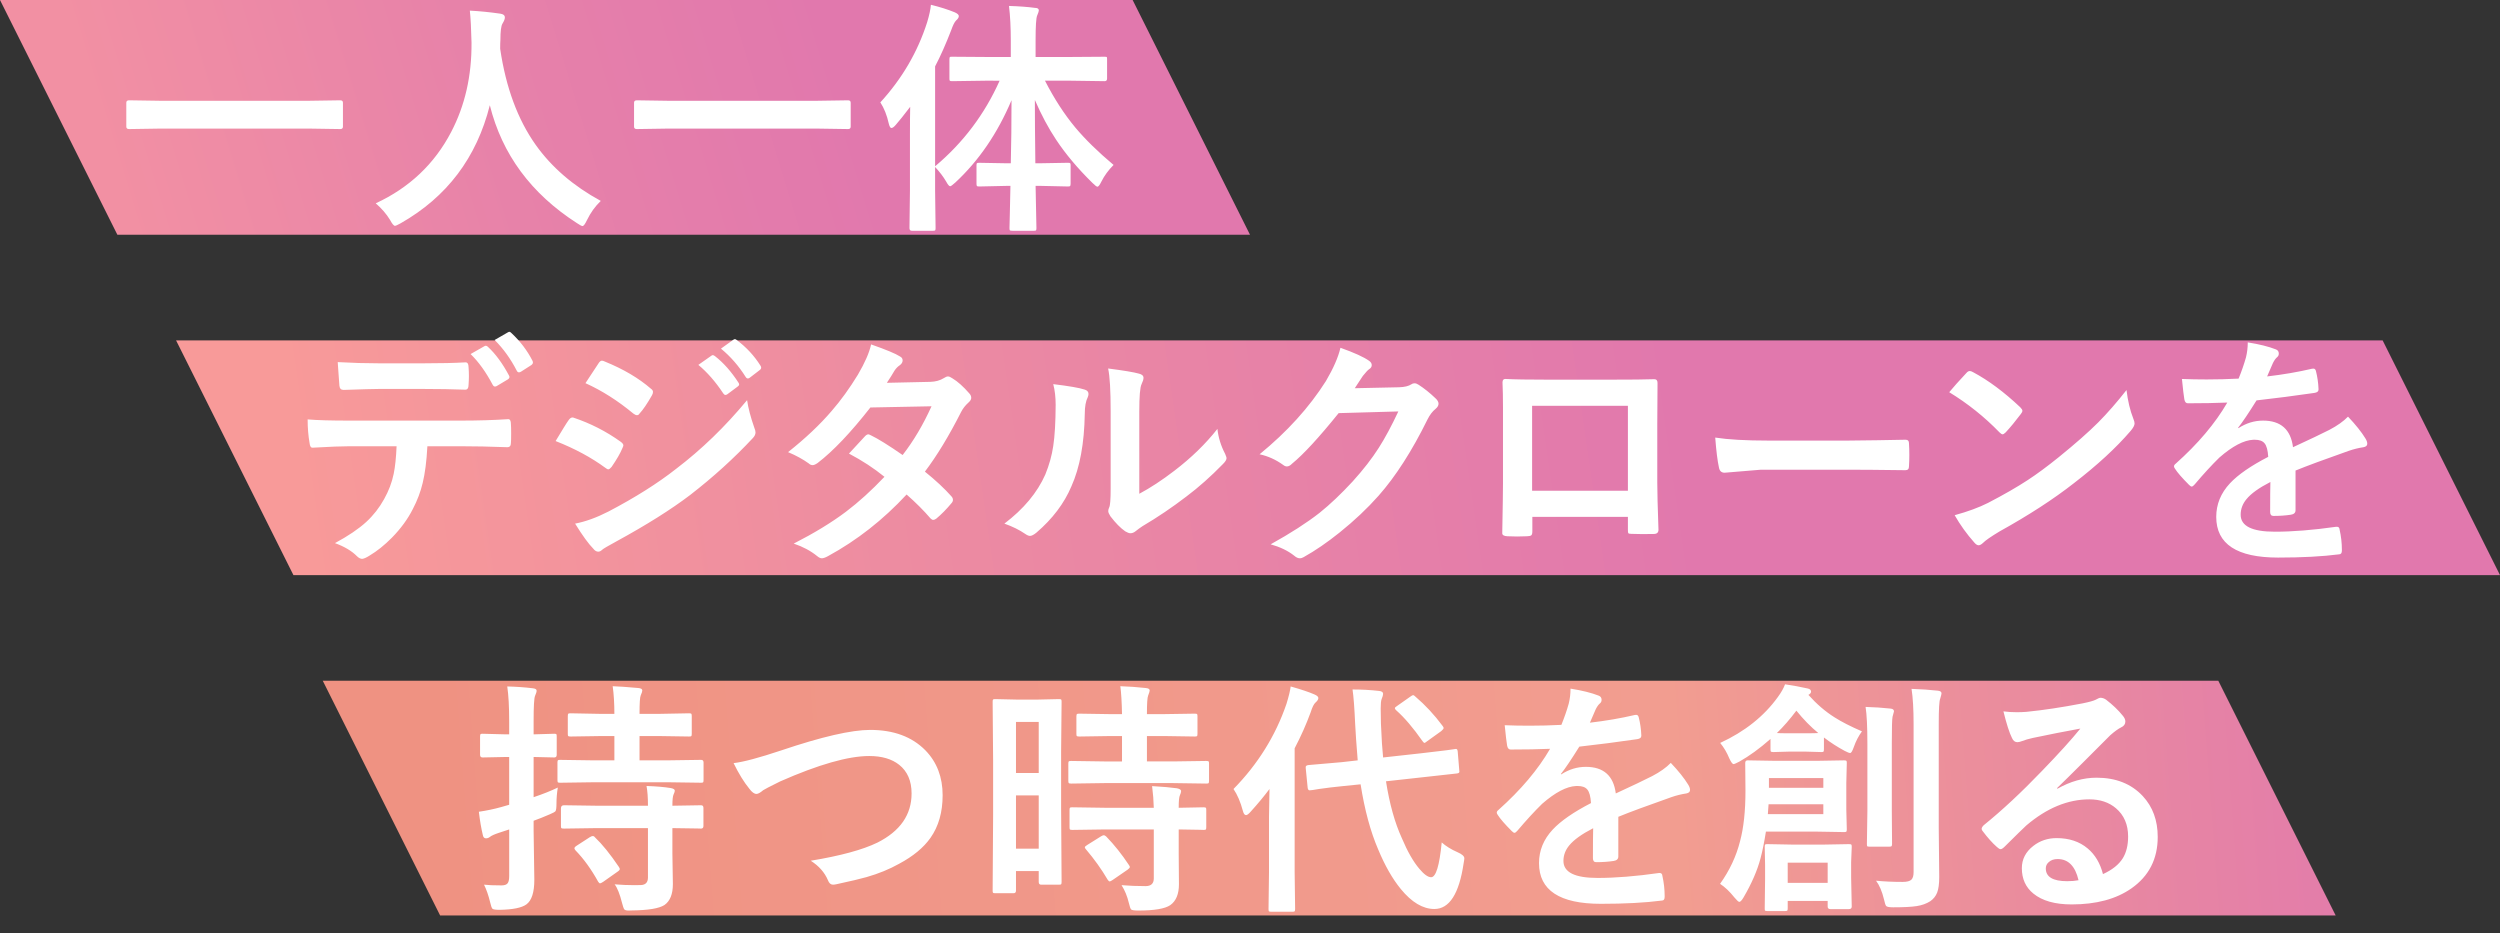
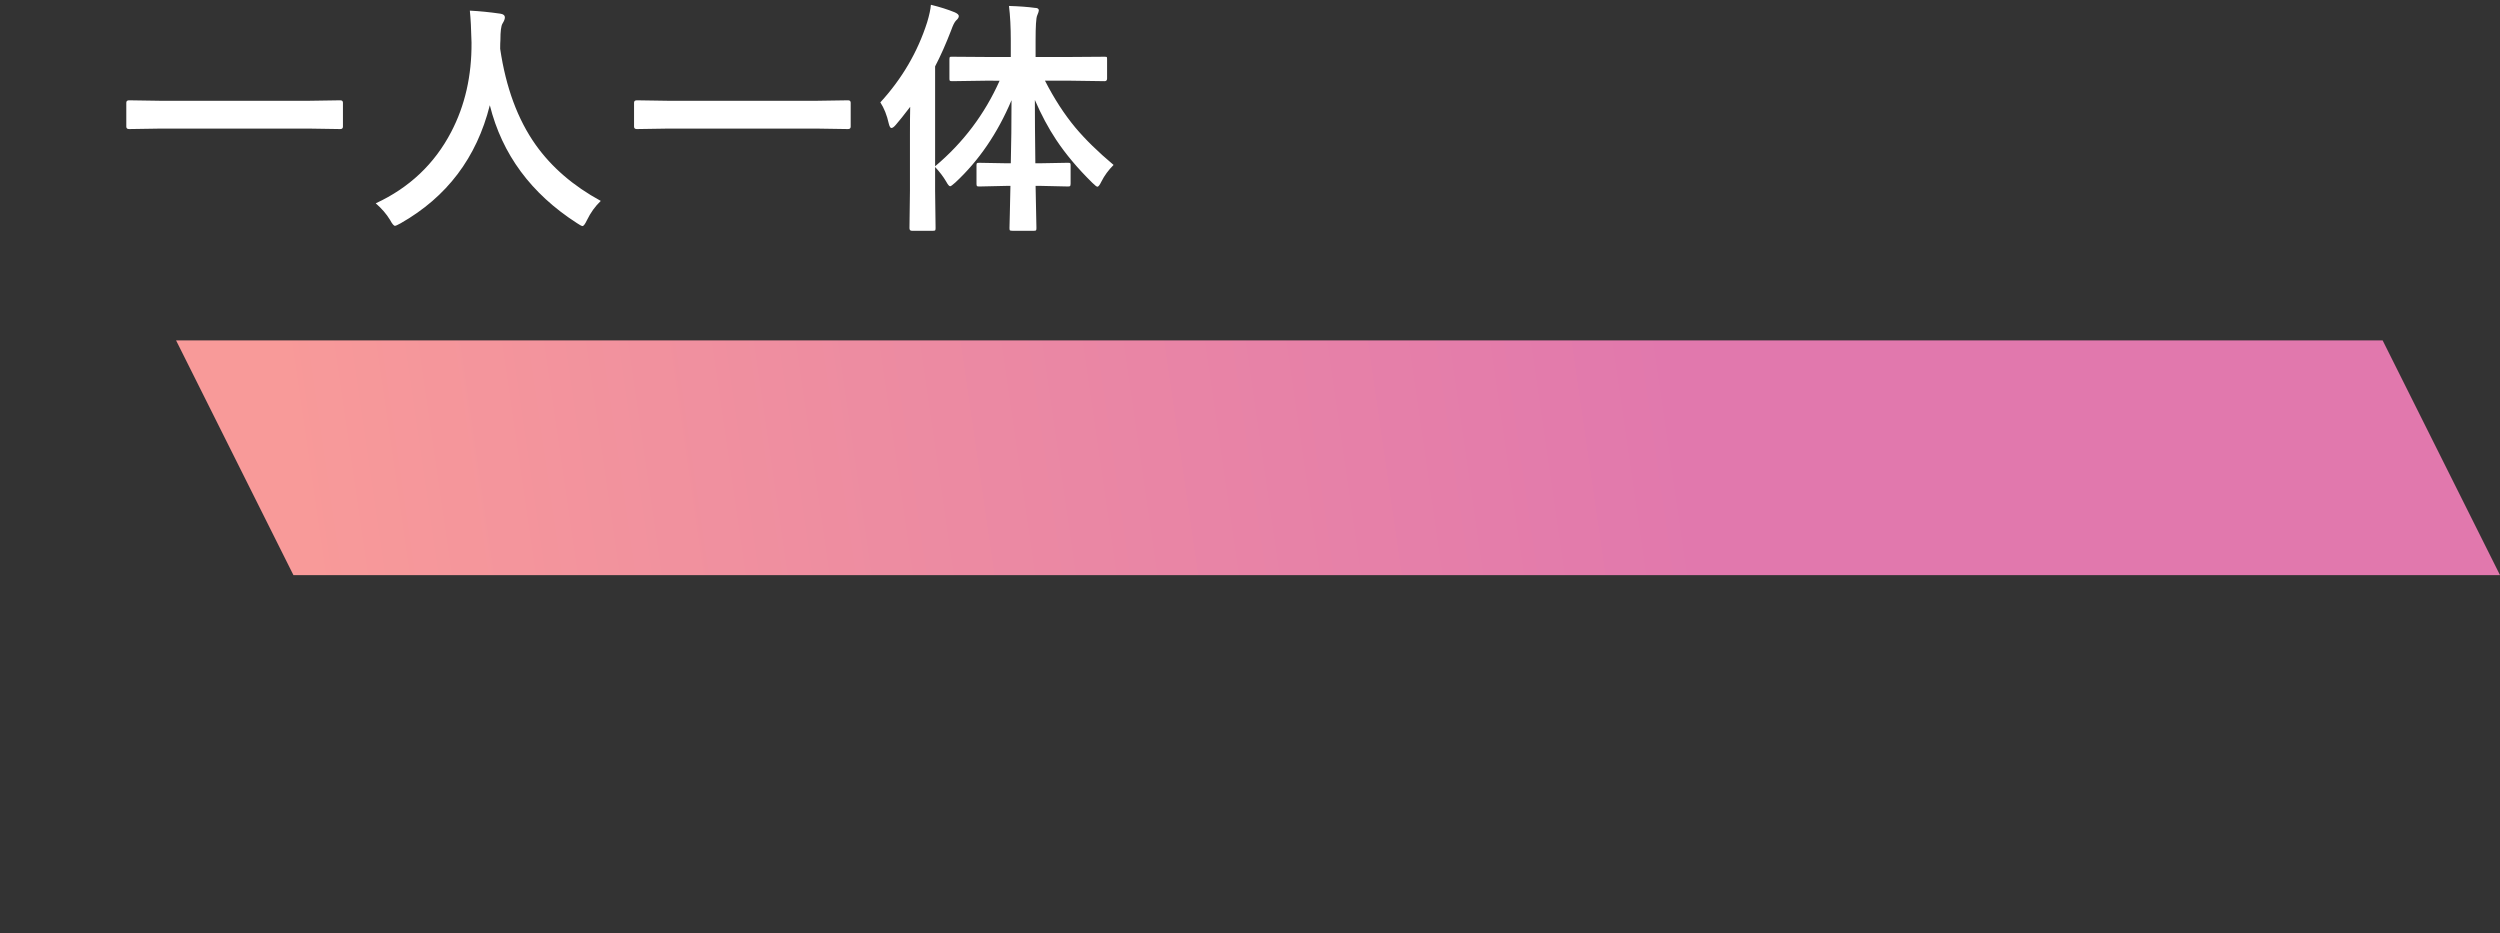
<svg xmlns="http://www.w3.org/2000/svg" fill="none" height="159" viewBox="0 0 426 159" width="426">
  <rect x="0" y="0" width="426" height="159" fill="#333333" stroke="none" />
  <linearGradient id="a" gradientUnits="userSpaceOnUse" x1="22" x2="141" y1="40" y2="3.5">
    <stop offset="0" stop-color="#f290a3" />
    <stop offset=".518" stop-color="#e782a9" />
    <stop offset="1" stop-color="#e178ad" />
  </linearGradient>
  <linearGradient id="b" gradientUnits="userSpaceOnUse" x1="73" x2="409" y1="154.5" y2="129">
    <stop offset="0" stop-color="#ef9282" />
    <stop offset=".632" stop-color="#f29d90" />
    <stop offset="1" stop-color="#e179ad" />
  </linearGradient>
  <linearGradient id="c" gradientUnits="userSpaceOnUse" x1="52" x2="286" y1="98" y2="64">
    <stop offset="0" stop-color="#f89a99" />
    <stop offset=".419" stop-color="#ed8ca1" />
    <stop offset="1" stop-color="#e178ad" />
  </linearGradient>
-   <path d="m0 0h193l20 40h-193z" fill="url(#a)" />
-   <path d="m55 116h323l20 40h-323z" fill="url(#b)" />
  <path d="m30 58h376l20 40h-376z" fill="url(#c)" />
  <g fill="#fff">
    <path d="m27.326 21.911-5.332.082c-.314 0-.472-.137-.472-.41v-4.081c0-.274.157-.41.472-.41l5.332.082h25.307l5.353-.082c.301 0 .451.137.451.41v4.081c0 .273-.15.41-.451.41l-5.353-.082zm75.047 12.325c-.957.916-1.743 2.01-2.358 3.281-.315.67-.568 1.005-.759 1.005-.137 0-.458-.171-.964-.513-7.793-5.018-12.735-11.71-14.827-20.077-2.242 8.928-7.308 15.634-15.196 20.118-.519.287-.841.431-.964.431-.205 0-.485-.335-.841-1.005-.615-1.012-1.429-1.955-2.44-2.83 5.729-2.652 10.015-6.706 12.858-12.161 2.352-4.498 3.507-9.57 3.466-15.217-.055-2.365-.15-4.184-.287-5.455 1.627.082 3.35.253 5.168.513.533.068.8.287.8.656 0 .26-.137.608-.41 1.046-.232.383-.349 1.312-.349 2.789-.027.328-.041.827-.041 1.497.971 6.59 2.987 12.045 6.05 16.365 2.721 3.828 6.419 7.014 11.094 9.557zm11.473-12.325-5.332.082c-.314 0-.472-.137-.472-.41v-4.081c0-.274.158-.41.472-.41l5.332.082h25.307l5.352-.082c.301 0 .452.137.452.41v4.081c0 .273-.151.41-.452.41l-5.352-.082zm54.15-8.162-5.763.082c-.219 0-.349-.027-.39-.082s-.061-.178-.061-.369v-3.24c0-.246.027-.39.082-.431.041-.027.164-.041.369-.041l5.763.041h4.245v-2.728c0-2.297-.103-4.286-.308-5.968 1.75.055 3.22.164 4.409.328.452 0 .677.144.677.431 0 .137-.095.431-.287.882-.178.396-.266 1.812-.266 4.245v2.81h5.967l5.804-.041c.205 0 .328.021.369.062.028.055.041.191.041.41v3.24c0 .301-.137.451-.41.451l-5.804-.082h-4.368c1.559 3.049 3.281 5.708 5.168 7.978 1.709 2.037 3.883 4.163 6.522 6.378-.875.875-1.566 1.818-2.072 2.83-.287.588-.512.882-.676.882-.137 0-.431-.226-.882-.677-2.489-2.447-4.539-4.888-6.153-7.321-1.326-1.996-2.536-4.259-3.63-6.788 0 2.83.028 6.426.083 10.787h.963l4.594-.082c.219 0 .349.027.39.082s.061.178.061.369v3.076c0 .232-.027.376-.082.431-.041.055-.164.082-.369.082l-4.594-.102h-.922c.027 1.668.061 3.397.102 5.188.027 1.312.041 1.982.041 2.01 0 .219-.027.349-.082.39-.055.041-.185.062-.39.062h-3.609c-.246 0-.396-.027-.451-.082-.041-.055-.062-.178-.062-.369 0-.123.021-.964.062-2.522.041-1.723.075-3.281.102-4.676h-.738l-4.594.102c-.218 0-.348-.034-.389-.102-.041-.055-.062-.192-.062-.41v-3.076c0-.205.021-.328.062-.369.054-.055.184-.082.389-.082l4.594.082h.8c.082-3.281.123-6.863.123-10.746-2.379 5.633-5.571 10.309-9.577 14.027-.465.424-.759.636-.882.636-.164 0-.39-.267-.677-.8-.478-.82-1.107-1.647-1.886-2.482v4.02l.082 6.398c0 .219-.028.349-.082.39-.055.041-.185.062-.39.062h-3.568c-.274 0-.411-.15-.411-.451l.082-6.398v-9.536c0-2.037.014-3.616.041-4.737-1.052 1.381-1.866 2.399-2.44 3.056-.314.369-.567.554-.759.554-.178 0-.328-.253-.451-.759-.314-1.422-.793-2.625-1.436-3.609 3.706-4.047 6.365-8.6 7.978-13.658.369-1.23.581-2.222.636-2.974 1.558.383 2.919.813 4.081 1.292.451.205.677.417.677.636 0 .232-.158.485-.472.759-.26.26-.54.82-.841 1.682-.902 2.338-1.811 4.382-2.727 6.132v17.021c4.785-4.02 8.449-8.88 10.992-14.581z" />
-     <path d="m80.188 60.331 2.379-1.354c.082-.041.157-.061.226-.061.123 0 .246.068.369.205 1.285 1.189 2.475 2.81 3.568 4.86.055.096.082.185.082.267 0 .15-.096.287-.287.41l-1.887 1.128c-.109.055-.205.082-.287.082-.15 0-.28-.096-.39-.287-1.148-2.174-2.406-3.924-3.773-5.25zm4.102-2.4 2.276-1.312c.096-.055.178-.082.246-.082.082 0 .198.075.349.226 1.49 1.395 2.68 2.96 3.568 4.696.055.109.082.212.082.308 0 .164-.096.315-.287.451l-1.764 1.128c-.123.068-.233.102-.328.102-.164 0-.294-.102-.39-.308-1.025-1.996-2.276-3.732-3.753-5.209zm-26.742 3.773c2.447.137 4.771.205 6.973.205h7.731c2.885 0 5.243-.055 7.075-.164.342 0 .513.267.513.8.041.506.061 1.012.061 1.518 0 .506-.021 1.018-.061 1.538 0 .533-.185.8-.554.8-2.229-.082-4.573-.123-7.034-.123h-7.731c-.848 0-2.837.055-5.968.164-.438 0-.677-.239-.718-.718-.041-.383-.089-1.039-.144-1.969-.068-.957-.116-1.641-.143-2.051zm15.278 14.335c-.137 2.557-.403 4.642-.8 6.255-.355 1.504-.916 2.987-1.682 4.45-.861 1.709-2.051 3.336-3.568 4.881-1.258 1.272-2.529 2.29-3.814 3.056-.533.342-.957.526-1.271.554-.301-.027-.588-.178-.861-.451-.889-.902-2.14-1.647-3.753-2.235 2.256-1.217 4.033-2.42 5.332-3.609 1.217-1.121 2.228-2.413 3.035-3.876.793-1.408 1.34-2.851 1.641-4.327.246-1.189.41-2.755.492-4.696h-7.978c-1.34 0-3.438.082-6.296.246-.315.041-.499-.226-.554-.8-.219-1.244-.328-2.584-.328-4.019 1.572.137 3.951.205 7.137.205h18.867c2.994 0 5.722-.082 8.183-.246.301 0 .451.28.451.841.027.287.041.827.041 1.62 0 .779-.014 1.312-.041 1.6 0 .478-.205.718-.615.718-2.912-.109-5.571-.164-7.978-.164zm21.85-.882c.109-.178.574-.943 1.395-2.297.369-.602.649-1.032.841-1.292.205-.287.417-.431.636-.431.055 0 .103.007.144.021 2.912.971 5.605 2.345 8.08 4.122.301.219.451.424.451.615 0 .082-.055.239-.164.472-.356.861-.971 1.928-1.846 3.199-.232.273-.417.41-.554.41-.123 0-.287-.082-.492-.246-2.392-1.764-5.222-3.288-8.49-4.573zm5.086-9.864 2.215-3.363c.191-.315.389-.472.595-.472.123 0 .28.048.471.143 3.172 1.285 5.804 2.837 7.896 4.655.218.15.328.328.328.533 0 .178-.055.362-.164.554-.821 1.449-1.538 2.502-2.154 3.158-.095.164-.232.246-.41.246-.177 0-.389-.096-.635-.287-2.639-2.188-5.353-3.91-8.142-5.168zm-1.764 23.933c1.777-.342 3.678-1.032 5.701-2.071 4.54-2.379 8.374-4.799 11.505-7.26 4.334-3.295 8.368-7.198 12.1-11.71.191 1.326.602 2.892 1.23 4.696.137.328.206.595.206.8 0 .328-.151.649-.452.964-3.185 3.418-6.747 6.651-10.684 9.7-3.254 2.475-7.438 5.106-12.551 7.896-1.463.793-2.276 1.272-2.44 1.436-.219.219-.445.328-.677.328-.301 0-.581-.171-.841-.513-.793-.793-1.825-2.215-3.097-4.266zm21-27.05 2.215-1.559c.096-.068.178-.103.246-.103.11 0 .239.061.39.185 1.435 1.121 2.762 2.618 3.978 4.491.082.123.123.226.123.308 0 .137-.082.26-.246.369l-1.763 1.312c-.123.082-.233.123-.328.123-.123 0-.247-.089-.37-.267-1.312-1.982-2.727-3.603-4.245-4.86zm3.856-2.769 2.112-1.518c.096-.068.185-.102.267-.102.095 0 .212.061.348.185 1.614 1.217 2.947 2.659 3.999 4.327.082.123.123.239.123.349 0 .15-.082.287-.246.41l-1.681 1.292c-.123.096-.233.143-.328.143-.151 0-.281-.089-.39-.267-1.176-1.873-2.577-3.479-4.204-4.819zm34.749 20.959c1.832 1.477 3.343 2.885 4.532 4.225.164.178.246.376.246.595 0 .191-.082.376-.246.554-.861 1.039-1.729 1.921-2.604 2.646-.192.137-.363.205-.513.205-.137 0-.287-.082-.451-.246-1.149-1.34-2.509-2.7-4.081-4.081-4.006 4.32-8.47 7.82-13.392 10.5-.451.246-.8.369-1.046.369s-.512-.123-.799-.369c-1.108-.902-2.441-1.613-3.999-2.133 3.5-1.791 6.459-3.596 8.879-5.414 2.188-1.654 4.382-3.644 6.583-5.968-1.777-1.449-3.794-2.768-6.049-3.958 1.681-1.832 2.604-2.83 2.768-2.994.192-.191.376-.287.554-.287.055 0 .191.055.41.164 1.203.574 3.008 1.695 5.414 3.363 1.859-2.393 3.5-5.161 4.922-8.306l-10.418.205c-3.35 4.279-6.344 7.431-8.982 9.454-.356.246-.636.369-.841.369-.26 0-.486-.096-.677-.287-.984-.711-2.16-1.354-3.527-1.928 2.966-2.352 5.448-4.696 7.444-7.034 1.545-1.777 3.028-3.828 4.45-6.152 1.203-2.051 1.955-3.773 2.256-5.168 2.543.889 4.184 1.572 4.922 2.051.301.15.451.376.451.677 0 .314-.171.595-.513.841-.314.205-.601.499-.861.882-.328.574-.766 1.272-1.312 2.092l7.403-.164c.902-.027 1.668-.239 2.297-.636.287-.191.526-.287.718-.287.191 0 .444.109.758.328.889.533 1.846 1.388 2.871 2.563.219.232.329.485.329.759 0 .26-.158.526-.472.8-.533.478-.95 1.012-1.251 1.6-2.065 4.074-4.122 7.465-6.173 10.172zm36.533 3.773c1.874-.998 3.863-2.304 5.968-3.917 2.899-2.215 5.346-4.594 7.342-7.137.164 1.477.602 2.892 1.313 4.245.164.397.246.636.246.718 0 .287-.212.636-.636 1.046-2.065 2.119-4.136 3.958-6.214 5.517-2.406 1.846-4.895 3.527-7.465 5.045-.396.26-.8.554-1.21.882-.273.219-.56.328-.861.328-.219 0-.513-.109-.882-.328-.807-.561-1.647-1.415-2.522-2.563-.247-.383-.37-.677-.37-.882 0-.205.055-.417.165-.636.164-.314.246-1.381.246-3.199v-13.146c0-3.582-.144-6.022-.431-7.321 2.652.342 4.409.636 5.27.882.506.123.759.362.759.718 0 .26-.109.615-.328 1.066-.26.519-.39 2.071-.39 4.655zm-14.663-18.683c2.707.328 4.485.636 5.332.923.452.123.677.376.677.759 0 .15-.041.328-.123.533-.342.67-.513 1.62-.513 2.85-.082 5.031-.84 9.146-2.276 12.346-1.23 2.912-3.22 5.544-5.968 7.896-.451.369-.813.554-1.087.554-.218 0-.485-.109-.799-.328-.985-.684-2.174-1.271-3.569-1.764 3.281-2.488 5.606-5.277 6.973-8.367.67-1.641 1.121-3.261 1.353-4.86.26-1.695.397-4.033.411-7.014 0-1.312-.137-2.488-.411-3.527zm51.381.697 7.547-.164c.93-.027 1.634-.198 2.113-.513.136-.109.314-.164.533-.164.205 0 .431.082.677.246.957.615 1.907 1.374 2.85 2.276.369.328.554.649.554.964 0 .301-.171.595-.513.882-.519.41-.977 1.012-1.374 1.805-2.638 5.359-5.414 9.687-8.326 12.982-1.914 2.16-4.122 4.245-6.624 6.255-2.146 1.723-4.19 3.124-6.132 4.204-.219.137-.444.205-.677.205-.3 0-.622-.15-.963-.451-1.053-.834-2.386-1.476-3.999-1.928 3.404-1.887 6.186-3.678 8.346-5.373 1.791-1.436 3.671-3.22 5.64-5.353 1.805-1.996 3.281-3.897 4.43-5.701 1.066-1.668 2.18-3.739 3.342-6.214l-10.172.287c-3.363 4.17-6.008 7.041-7.936 8.613-.301.314-.595.472-.882.472-.205 0-.41-.082-.615-.246-1.272-.916-2.618-1.524-4.04-1.825 4.689-3.828 8.456-7.984 11.3-12.469 1.285-2.188 2.112-4.081 2.481-5.681 2.379.848 4.013 1.593 4.901 2.235.288.205.431.444.431.718 0 .287-.157.526-.472.718-.177.109-.526.485-1.046 1.128-.3.478-.758 1.176-1.374 2.092zm46.542 21.923h-16.283v2.482c0 .355-.069.581-.206.677-.109.082-.348.13-.717.144-.547.027-1.101.041-1.661.041-.561 0-1.115-.014-1.662-.041-.587-.027-.881-.198-.881-.513 0-.014 0-.048 0-.103.082-4.361.123-7.144.123-8.347v-10.295-2.728c0-1.641-.028-3.049-.082-4.225 0-.397.157-.595.471-.595 1.477.082 3.979.123 7.506.123h9.987c3.952 0 6.583-.027 7.896-.082.369 0 .554.212.554.636v.205l-.041 6.788v10.028c0 1.518.068 4.184.205 7.998 0 .478-.267.718-.8.718-.656.014-1.299.021-1.928.021-.656 0-1.299-.014-1.928-.041-.259 0-.423-.041-.492-.123-.041-.082-.061-.26-.061-.533zm0-4.45v-14.479h-16.324v14.479zm14.877-9.064c2.187.342 5.209.513 9.064.513h13.536c1.326 0 3.035-.021 5.126-.062 2.666-.041 4.177-.068 4.533-.082h.205c.369 0 .553.198.553.595.042.643.062 1.306.062 1.989 0 .67-.02 1.326-.062 1.969 0 .424-.198.636-.594.636h-.164c-4.198-.055-7.322-.082-9.372-.082h-15.115l-6.172.513c-.534 0-.855-.294-.964-.882-.246-1.107-.458-2.809-.636-5.106zm39.876-7.731c.697-.848 1.675-1.941 2.933-3.281.177-.219.376-.328.594-.328.124 0 .308.068.554.205 2.612 1.395 5.284 3.384 8.019 5.968.246.246.369.444.369.595s-.082.328-.246.533c-.916 1.217-1.784 2.27-2.605 3.158-.232.219-.403.328-.512.328-.137 0-.315-.109-.534-.328-2.556-2.639-5.414-4.922-8.572-6.85zm.923 20.959c2.242-.615 4.136-1.312 5.681-2.092 2.707-1.408 4.956-2.7 6.747-3.876 1.572-1.025 3.349-2.338 5.332-3.938 2.816-2.283 5.052-4.252 6.706-5.906 1.572-1.586 3.179-3.425 4.819-5.517.219 1.846.609 3.479 1.169 4.901.137.328.205.595.205.8 0 .314-.225.738-.677 1.271-2.447 2.857-5.667 5.824-9.659 8.9-3.472 2.721-7.697 5.462-12.674 8.224-1.476.889-2.413 1.538-2.809 1.948-.287.273-.54.41-.759.41s-.458-.15-.718-.451c-1.299-1.463-2.42-3.022-3.363-4.676zm49.946-29.449c1.968.314 3.561.711 4.778 1.189.342.123.513.362.513.718 0 .26-.096.465-.288.615-.246.205-.485.54-.717 1.005-.055.137-.144.342-.267.615-.246.588-.485 1.142-.718 1.661 2.707-.314 5.257-.752 7.65-1.312.095-.014.177-.021.246-.021.219 0 .362.15.43.451.247.971.39 1.976.431 3.015v.123c0 .301-.239.485-.718.554-3.267.478-6.548.902-9.843 1.272-1.381 2.215-2.427 3.767-3.138 4.655l.041.082c1.326-.861 2.727-1.292 4.204-1.292 3.021 0 4.724 1.511 5.106 4.532 2.872-1.326 4.936-2.311 6.194-2.953 1.353-.711 2.413-1.463 3.179-2.256 1.298 1.367 2.283 2.598 2.953 3.691.218.342.328.649.328.923 0 .314-.212.513-.636.595-.848.123-1.702.335-2.563.636-4.116 1.449-7.123 2.563-9.024 3.343v6.768c0 .424-.266.677-.8.759-.916.137-1.907.205-2.973.205-.369 0-.554-.226-.554-.677 0-2.406.014-4.108.041-5.106-1.941.998-3.302 1.976-4.081 2.933-.656.793-.984 1.675-.984 2.646 0 1.928 1.941 2.892 5.824 2.892 3.049 0 6.535-.28 10.459-.841h.123c.273 0 .424.157.451.472.26 1.162.39 2.311.39 3.445v.143c0 .424-.158.636-.472.636-2.844.369-6.31.554-10.398.554-7.027 0-10.541-2.311-10.541-6.932 0-2.147.78-4.054 2.338-5.722 1.381-1.476 3.555-2.98 6.522-4.512-.069-1.135-.28-1.907-.636-2.317-.328-.396-.875-.595-1.641-.595-.054 0-.136 0-.246 0-1.627.068-3.561 1.08-5.803 3.035-1.299 1.272-2.701 2.796-4.204 4.573-.206.246-.376.369-.513.369-.11 0-.26-.096-.451-.287-1.19-1.189-1.99-2.112-2.4-2.768-.109-.15-.164-.28-.164-.39 0-.15.096-.301.287-.451 3.815-3.404 6.747-6.877 8.798-10.418-1.955.082-4.197.123-6.726.123-.315 0-.513-.226-.595-.677-.096-.533-.233-1.688-.41-3.466 1.34.055 2.748.082 4.224.082 1.778 0 3.589-.048 5.435-.144.506-1.244.923-2.447 1.251-3.609.205-.834.308-1.688.308-2.563z" />
-     <path d="m82.481 150.749c.67.082 1.661.123 2.974.123.533 0 .889-.13 1.066-.39.164-.232.246-.635.246-1.21v-7.936c-1.012.342-1.613.54-1.805.595-.738.246-1.23.471-1.477.676-.205.164-.431.247-.677.247-.287 0-.465-.185-.533-.554-.274-1.135-.499-2.461-.677-3.979 1.326-.191 2.598-.458 3.814-.8l1.353-.389v-8.142h-.554l-3.978.082c-.287 0-.431-.15-.431-.451v-3.076c0-.246.027-.397.082-.451.055-.041.171-.062.349-.062l3.978.103h.554v-2.195c0-2.502-.109-4.491-.328-5.967 1.572.041 3.015.143 4.327.307.451.041.677.178.677.41 0 .192-.089.486-.267.882-.164.369-.246 1.798-.246 4.286v2.277l3.527-.103c.205 0 .328.034.369.103.027.054.041.191.041.41v3.076c0 .301-.137.451-.41.451l-3.527-.082v6.85c1.559-.52 2.933-1.067 4.122-1.641-.15.93-.226 1.839-.226 2.728 0 .697-.055 1.128-.164 1.292-.109.136-.444.321-1.005.553-1.012.438-1.921.8-2.728 1.087v1.682l.123 8.367c0 2.147-.451 3.548-1.353 4.204-.793.575-2.304.882-4.532.923-.697 0-1.114-.061-1.251-.184-.123-.123-.253-.486-.39-1.087-.287-1.19-.636-2.195-1.046-3.015zm18.683-17.452-5.722.082c-.219 0-.349-.027-.39-.082-.041-.068-.061-.205-.061-.41v-2.953c0-.219.027-.349.082-.39.055-.041.178-.062.369-.062l5.722.082h3.527v-4.142h-2.112l-5.332.082c-.233 0-.376-.027-.431-.082-.041-.055-.061-.185-.061-.39v-2.973c0-.247.027-.397.082-.452.055-.041.191-.061.41-.061l5.332.102h2.112c0-1.763-.095-3.336-.287-4.716.971.027 2.427.13 4.368.307.452.041.677.178.677.41 0 .164-.089.445-.266.841-.137.274-.205 1.326-.205 3.158h3.096l5.353-.102c.219 0 .348.034.389.102.041.055.062.192.062.411v2.973c0 .233-.027.369-.082.41s-.178.062-.369.062l-5.353-.082h-3.096v4.142h4.778l5.722-.082c.273 0 .41.151.41.452v2.953c0 .218-.021.355-.062.41s-.157.082-.348.082l-5.722-.082zm.554 7.813-5.619.082c-.246 0-.397-.027-.451-.082-.041-.054-.062-.177-.062-.369v-2.994c0-.355.171-.533.513-.533l5.619.082h8.695c0-1.395-.082-2.516-.246-3.363 1.668.054 3.035.171 4.102.348.478.082.717.233.717.451 0 .137-.068.349-.205.636-.136.274-.205.916-.205 1.928l4.881-.082c.273 0 .41.15.41.451v3.076c0 .301-.137.451-.41.451-.055 0-.267-.006-.636-.02-1.244-.027-2.659-.048-4.245-.062v4.369l.082 5.167c0 1.709-.478 2.899-1.435 3.569-.916.588-2.789.895-5.619.923-.274.013-.445.02-.513.02-.397 0-.65-.089-.759-.266-.068-.11-.178-.445-.328-1.005-.383-1.532-.807-2.598-1.272-3.199 1.135.095 2.27.143 3.405.143.396 0 .765-.007 1.107-.02.779-.041 1.169-.472 1.169-1.292v-8.409zm-.349 1.559c1.244 1.176 2.605 2.857 4.081 5.045.11.164.164.287.164.369 0 .137-.136.294-.41.472l-2.44 1.722c-.26.164-.431.246-.513.246-.096 0-.205-.095-.328-.287-1.162-2.105-2.447-3.882-3.856-5.332-.123-.15-.185-.266-.185-.348 0-.137.13-.287.39-.452l2.215-1.435c.219-.137.39-.205.513-.205.15 0 .273.068.369.205zm23.634-12.633c1.668-.191 4.382-.916 8.142-2.174 6.89-2.324 11.935-3.486 15.135-3.486 3.992 0 7.129 1.162 9.413 3.486 1.955 2.01 2.932 4.56 2.932 7.65 0 2.884-.69 5.304-2.071 7.259-1.176 1.668-2.953 3.138-5.332 4.41-1.654.929-3.507 1.688-5.558 2.276-.998.287-2.7.69-5.106 1.21-.26.055-.465.082-.615.082-.383 0-.67-.253-.862-.759-.56-1.326-1.538-2.433-2.932-3.322 5.058-.834 8.852-1.866 11.382-3.097 3.869-1.955 5.803-4.744 5.803-8.367 0-2.133-.704-3.76-2.112-4.881-1.258-.998-2.96-1.497-5.107-1.497-3.568 0-8.626 1.443-15.175 4.327-1.764.875-2.728 1.374-2.892 1.497-.492.424-.875.636-1.148.636-.369 0-.773-.294-1.21-.882-.916-1.121-1.812-2.577-2.687-4.368zm55.893 20.241c0 .219-.027.356-.082.411-.041.041-.164.061-.369.061h-3.035c-.274 0-.411-.157-.411-.472v-1.845h-3.875v3.322c0 .301-.137.451-.411.451h-3.117c-.219 0-.348-.027-.389-.082s-.062-.178-.062-.369l.082-12.941v-9.146l-.082-10.09c0-.219.027-.348.082-.389.055-.042.185-.062.39-.062l3.589.082h3.629l3.61-.082c.219 0 .348.027.389.082s.062.178.062.369l-.082 8.49v9.619zm-7.772-5.66h3.875v-9.085h-3.875zm3.875-21.595h-3.875v8.696h3.875zm11.177 10.418-5.639.082c-.246 0-.39-.034-.431-.102-.041-.055-.062-.185-.062-.39v-2.912c0-.219.028-.348.082-.389.055-.041.192-.062.411-.062l5.639.082h3.015v-4.327h-1.969l-5.291.082c-.246 0-.396-.027-.451-.082-.041-.055-.062-.185-.062-.39v-2.932c0-.233.035-.376.103-.431.055-.041.191-.062.41-.062l5.291.082h1.969c-.041-2.078-.137-3.664-.287-4.757 1.408.041 2.85.143 4.327.307.451.041.677.178.677.41 0 .137-.089.431-.267.882-.137.315-.205 1.367-.205 3.158h2.81l5.332-.082c.232 0 .369.028.41.082.041.055.061.192.061.411v2.932c0 .233-.027.369-.082.41-.054.041-.184.062-.389.062l-5.332-.082h-2.81v4.327h4.45l5.64-.082c.232 0 .376.027.431.082.041.055.061.178.061.369v2.912c0 .233-.027.376-.082.431-.055.041-.191.061-.41.061l-5.64-.082zm.164 7.896-5.598.082c-.246 0-.39-.027-.431-.082s-.062-.178-.062-.369v-2.953c0-.219.028-.349.083-.39.054-.041.191-.062.41-.062l5.598.083h8.265c-.027-1.176-.123-2.407-.287-3.692 1.75.096 3.158.219 4.224.369.479.096.718.253.718.472 0 .191-.068.431-.205.718-.137.273-.205.984-.205 2.133l4.204-.083c.233 0 .376.028.431.083.041.054.061.177.061.369v2.953c0 .205-.027.335-.082.389-.041.041-.177.062-.41.062-.041 0-.225-.007-.554-.021-1.093-.027-2.31-.047-3.65-.061v4.163l.041 5.168c0 1.682-.492 2.871-1.476 3.568-.903.616-2.721.923-5.456.923-.669 0-1.073-.061-1.21-.184-.123-.123-.252-.486-.389-1.087-.274-1.162-.691-2.181-1.251-3.056 1.299.109 2.666.164 4.101.164.93 0 1.395-.437 1.395-1.312v-8.347zm.164 1.21c1.368 1.408 2.653 3.021 3.856 4.84.109.15.164.266.164.348 0 .123-.123.274-.369.452l-2.564 1.763c-.246.164-.41.246-.492.246-.109 0-.225-.095-.349-.287-1.052-1.791-2.283-3.513-3.691-5.168-.137-.15-.205-.266-.205-.348 0-.11.137-.246.41-.411l2.359-1.476c.205-.123.362-.185.471-.185.11 0 .246.076.41.226zm59.4-14.909c.082-.014.15-.021.205-.021.164 0 .26.151.287.451l.267 3.22c.013.082.02.151.02.205 0 .178-.15.28-.451.308l-5.742.636-6.316.697c.601 3.842 1.503 7.075 2.707 9.7.957 2.27 1.955 4.013 2.994 5.229.793.944 1.456 1.416 1.989 1.416.82 0 1.422-1.976 1.805-5.927.724.642 1.633 1.203 2.727 1.681.752.329 1.128.67 1.128 1.026 0 .137-.041.424-.123.861-.766 5.182-2.427 7.773-4.983 7.773-1.955 0-3.863-1.135-5.722-3.405-1.422-1.736-2.707-3.985-3.855-6.747-1.313-3.049-2.311-6.747-2.995-11.094l-2.85.287c-1.641.164-3.063.335-4.266.512-.273.041-.601.096-.984.164-.192.028-.315.041-.369.041-.11.014-.178.021-.205.021-.205 0-.322-.157-.349-.472l-.328-3.322c0-.082 0-.144 0-.185 0-.177.157-.287.472-.328l5.66-.492 2.727-.308c-.219-2.679-.362-4.723-.43-6.131-.123-2.803-.274-4.786-.452-5.948 1.532 0 3.029.082 4.492.246.478.041.717.206.717.493 0 .205-.082.499-.246.881-.109.26-.164.8-.164 1.621 0 .191.014 1.052.041 2.584.11 2.584.233 4.504.369 5.762l6.501-.718c1.614-.177 3.049-.348 4.307-.512.041-.014.383-.062 1.025-.144.192-.027.322-.048.39-.061zm-37.714 6.808c4.156-4.238 7.164-9.071 9.024-14.499.396-1.285.635-2.276.717-2.973 1.791.506 3.138.957 4.04 1.353.452.192.677.397.677.615 0 .233-.157.486-.472.759-.287.246-.567.807-.84 1.682-.739 2.023-1.648 4.067-2.728 6.132v21.041l.082 6.337c0 .218-.034.355-.102.41-.055.041-.192.061-.411.061h-3.527c-.232 0-.376-.027-.431-.082-.041-.054-.061-.184-.061-.389l.082-6.337v-9.413c0-.944.027-2.509.082-4.697-.93 1.244-1.996 2.53-3.199 3.856-.342.396-.609.595-.8.595-.232 0-.41-.24-.533-.718-.41-1.532-.944-2.776-1.6-3.733zm30.987-15.75c1.682 1.436 3.22 3.09 4.615 4.963.136.164.205.294.205.39 0 .123-.137.301-.41.533l-2.4 1.723c-.232.191-.383.287-.451.287-.082 0-.191-.096-.328-.287-1.6-2.283-3.09-4.033-4.471-5.25-.164-.137-.246-.267-.246-.39 0-.096.144-.232.431-.41l2.215-1.559c.218-.164.376-.246.471-.246.082 0 .205.082.369.246zm26.444-1.353c1.969.314 3.562.711 4.778 1.189.342.123.513.363.513.718 0 .26-.096.465-.287.615-.246.205-.485.54-.718 1.005-.055.137-.143.342-.266.615-.247.588-.486 1.142-.718 1.662 2.707-.315 5.257-.752 7.649-1.313.096-.014.178-.021.246-.021.219 0 .363.151.431.452.246.97.39 1.975.431 3.014v.123c0 .301-.24.486-.718.554-3.268.479-6.549.902-9.844 1.272-1.381 2.214-2.427 3.766-3.138 4.655l.041.082c1.327-.861 2.728-1.292 4.205-1.292 3.021 0 4.723 1.511 5.106 4.532 2.871-1.326 4.936-2.31 6.193-2.953 1.354-.711 2.413-1.463 3.179-2.256 1.299 1.367 2.283 2.598 2.953 3.692.219.341.328.649.328.922 0 .315-.212.513-.635.595-.848.123-1.703.335-2.564.636-4.115 1.449-7.123 2.563-9.023 3.343v6.767c0 .424-.267.677-.8.759-.916.137-1.907.205-2.974.205-.369 0-.553-.226-.553-.677 0-2.406.013-4.108.041-5.106-1.942.998-3.302 1.975-4.082 2.932-.656.793-.984 1.675-.984 2.646 0 1.928 1.941 2.892 5.824 2.892 3.049 0 6.535-.281 10.459-.841h.123c.274 0 .424.157.452.471.259 1.163.389 2.311.389 3.446v.143c0 .424-.157.636-.472.636-2.843.369-6.309.554-10.397.554-7.027 0-10.541-2.311-10.541-6.932 0-2.146.779-4.054 2.338-5.722 1.381-1.476 3.555-2.98 6.521-4.511-.068-1.135-.28-1.907-.635-2.318-.328-.396-.875-.594-1.641-.594-.055 0-.137 0-.246 0-1.627.068-3.562 1.08-5.804 3.035-1.299 1.271-2.7 2.796-4.204 4.573-.205.246-.376.369-.513.369-.109 0-.259-.096-.451-.287-1.189-1.189-1.989-2.112-2.399-2.769-.11-.15-.164-.28-.164-.389 0-.151.095-.301.287-.451 3.814-3.405 6.747-6.877 8.798-10.418-1.955.082-4.198.123-6.727.123-.314 0-.513-.226-.595-.677-.095-.533-.232-1.688-.41-3.466 1.34.055 2.748.082 4.225.082 1.777 0 3.589-.048 5.434-.143.506-1.244.923-2.448 1.251-3.61.206-.834.308-1.688.308-2.563zm25.48 33.263c1.627-2.283 2.762-4.703 3.404-7.259.615-2.284.923-5.148.923-8.593l-.041-4.737c0-.301.137-.452.41-.452l4.84.082h6.809l4.778-.082c.219 0 .355.028.41.082.041.055.062.178.062.37l-.083 3.424v4.533l.083 3.363c0 .219-.035.349-.103.39-.041.041-.164.061-.369.061l-4.778-.082h-8.532c-.287 1.818-.594 3.343-.923 4.573-.546 2.065-1.51 4.28-2.891 6.645-.301.506-.54.759-.718.759-.137 0-.417-.253-.841-.759-.793-.998-1.606-1.771-2.44-2.318zm17.595-11.874v-1.681h-9.331l-.123 1.681zm0-6.152h-9.269v1.661h9.269zm8.983 17.493c1.408.137 2.919.205 4.532.205.738 0 1.237-.13 1.497-.389.246-.246.369-.677.369-1.292v-25.204c0-2.502-.116-4.505-.348-6.009 1.654.055 3.144.157 4.47.307.424.041.636.192.636.452 0 .123-.075.43-.225.922-.164.342-.247 1.757-.247 4.246v17.78l.083 8.347c0 1.162-.117 2.043-.349 2.645-.233.602-.622 1.094-1.169 1.477-.656.423-1.436.704-2.338.84-.889.137-2.222.205-3.999.205-.656 0-1.053-.075-1.189-.225-.11-.123-.233-.499-.37-1.128-.328-1.354-.779-2.413-1.353-3.179zm-15.504-33.468c1.299.191 2.591.43 3.876.717.369.082.554.26.554.533 0 .206-.151.39-.451.554 1.408 1.572 2.898 2.851 4.47 3.835 1.149.738 2.7 1.531 4.655 2.379-.574.779-1.039 1.675-1.394 2.687-.232.67-.438 1.004-.615 1.004-.164 0-.479-.123-.944-.369-1.244-.67-2.42-1.428-3.527-2.276v2.01c0 .232-.027.369-.082.41s-.178.061-.369.061l-2.851-.082h-2.44l-2.851.082c-.246 0-.396-.027-.451-.082-.041-.054-.061-.184-.061-.389v-1.764c-1.846 1.627-3.623 2.919-5.332 3.876-.52.273-.841.41-.964.41-.178 0-.417-.321-.718-.964-.41-.998-.93-1.88-1.559-2.645 4.184-1.928 7.458-4.532 9.824-7.814.574-.779.984-1.504 1.23-2.173zm-1.395 8.305c.288.028 1.046.041 2.277.041h2.44c1.313 0 2.092-.013 2.338-.041-1.285-1.053-2.529-2.324-3.732-3.814-1.121 1.49-2.229 2.761-3.323 3.814zm12.756 29.572c0 .288-.164.431-.492.431h-3.138c-.314 0-.471-.143-.471-.431v-.963h-6.809v1.251c0 .232-.027.369-.082.41s-.178.061-.369.061h-3.035c-.205 0-.335-.027-.39-.082-.027-.054-.041-.184-.041-.389l.062-4.963v-2.4l-.062-3.096c0-.233.028-.37.082-.411.055-.041.178-.061.369-.061l4.389.082h5.086l4.43-.082c.218 0 .355.027.41.082.041.055.061.184.061.39l-.102 2.604v2.646zm-4.101-7.485h-6.809v3.445h6.809zm11.3-25.778c0 .027-.082.335-.247.923-.082.396-.123 1.893-.123 4.491v11.587l.041 5.557c0 .219-.027.356-.082.411-.041.054-.157.082-.348.082h-3.446c-.205 0-.328-.028-.369-.082-.027-.069-.041-.206-.041-.411l.082-5.557v-11.546c0-2.83-.102-4.902-.307-6.214 1.504.041 2.932.137 4.286.287.369.041.554.198.554.472zm31.755 2.932c-2.625.479-5.332 1.012-8.121 1.6-.725.164-1.313.335-1.764.513-.342.136-.622.205-.841.205-.41 0-.718-.239-.923-.718-.437-.861-.923-2.372-1.456-4.532.711.095 1.47.143 2.277.143.546 0 1.086-.02 1.62-.061 2.884-.287 6.063-.766 9.536-1.436 1.162-.232 1.928-.444 2.297-.635.382-.219.649-.329.799-.329.329 0 .65.11.964.329 1.121.861 2.058 1.756 2.81 2.686.314.356.472.697.472 1.025 0 .452-.24.787-.718 1.005-.479.233-1.094.677-1.846 1.333-.861.848-2.454 2.441-4.778 4.779-1.737 1.736-3.165 3.144-4.286 4.224l.041.123c2.215-1.258 4.443-1.886 6.685-1.886 3.295 0 5.92 1.045 7.875 3.137 1.696 1.832 2.543 4.15 2.543 6.952 0 3.76-1.497 6.686-4.491 8.778-2.598 1.818-5.988 2.727-10.172 2.727-2.844 0-5.017-.615-6.521-1.845-1.313-1.067-1.969-2.509-1.969-4.328 0-1.517.649-2.782 1.948-3.793 1.135-.889 2.461-1.334 3.979-1.334 2.132 0 3.896.588 5.291 1.764 1.257 1.053 2.126 2.509 2.604 4.368 1.586-.724 2.714-1.627 3.384-2.707.602-.984.902-2.215.902-3.691 0-2.037-.69-3.644-2.071-4.819-1.189-1.012-2.7-1.518-4.532-1.518-3.678 0-7.26 1.483-10.746 4.45-.534.492-1.75 1.682-3.651 3.569-.314.314-.553.471-.717.471-.165 0-.376-.123-.636-.369-.766-.67-1.586-1.586-2.461-2.748-.096-.109-.144-.226-.144-.349 0-.177.116-.382.349-.615 3.131-2.529 6.446-5.619 9.946-9.269 2.858-2.953 5.031-5.353 6.522-7.199zm-.308 25.84c-.56-2.406-1.75-3.609-3.568-3.609-.629 0-1.135.178-1.518.533-.328.287-.492.643-.492 1.066 0 1.45 1.217 2.174 3.65 2.174.725 0 1.368-.054 1.928-.164z" />
  </g>
</svg>